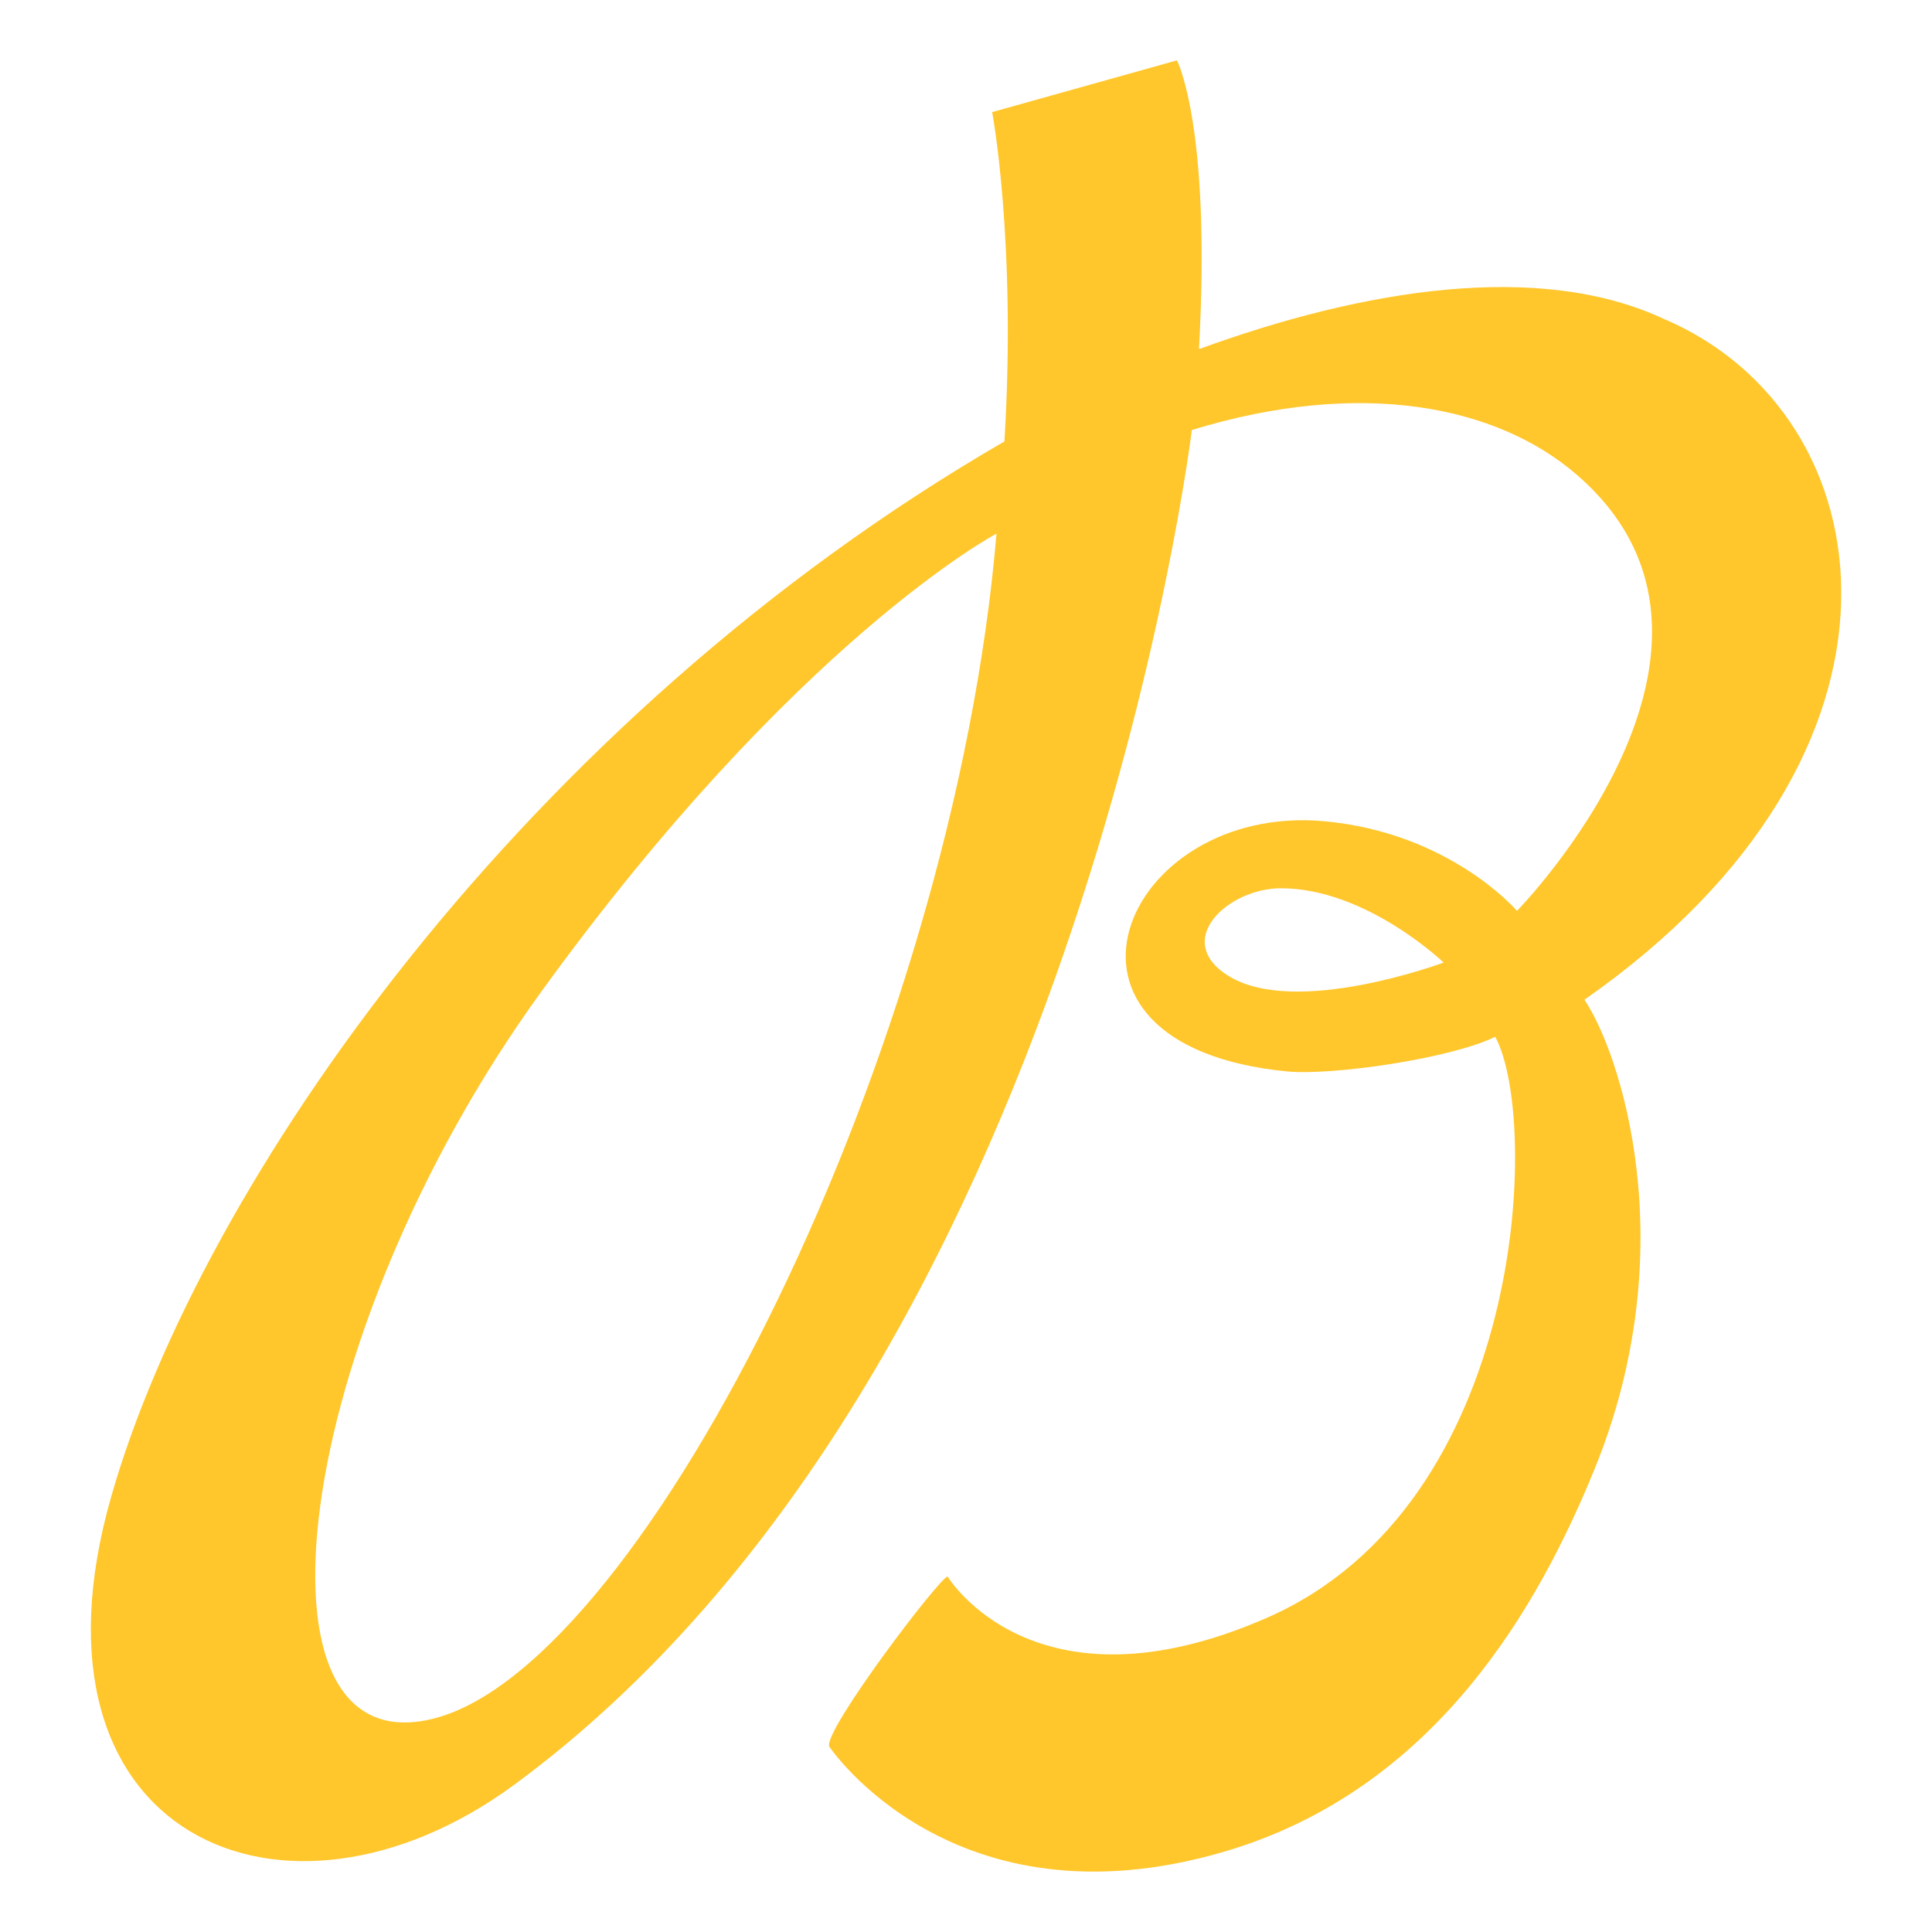
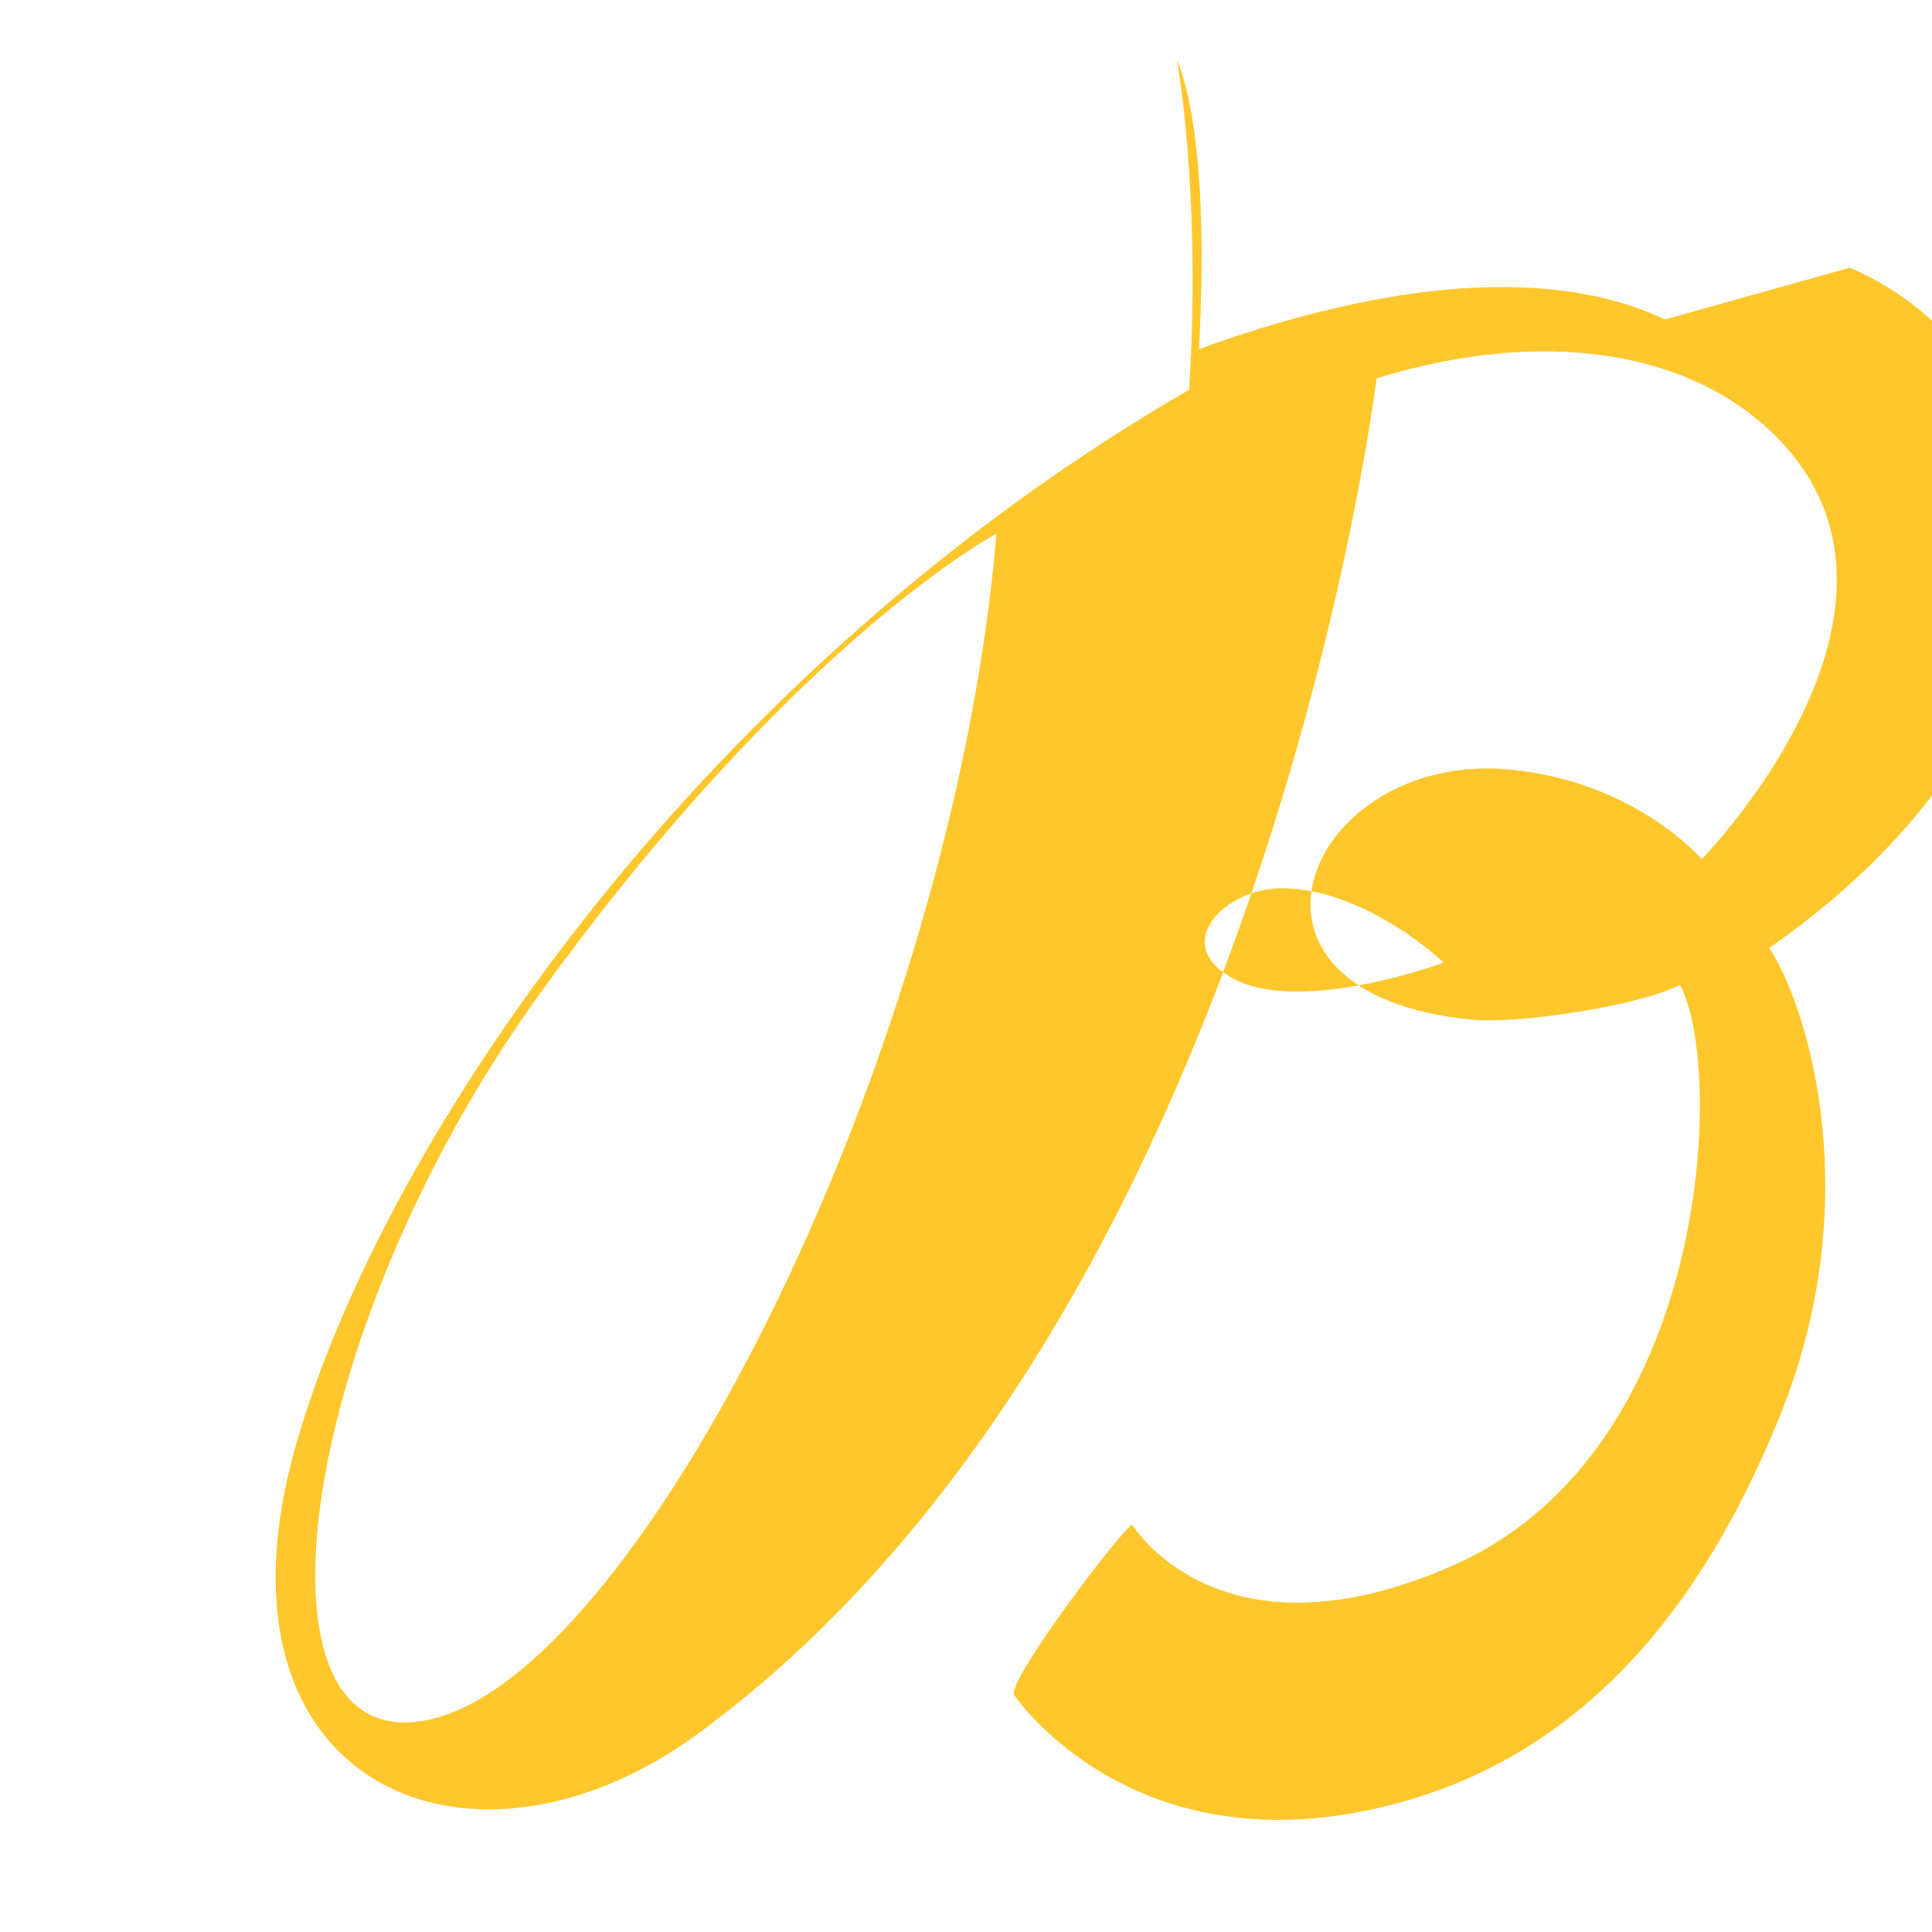
<svg xmlns="http://www.w3.org/2000/svg" version="1.1" width="128" height="128">
  <svg version="1.1" id="SvgjsSvg1122" viewBox="0 0 33.867 33.867" height="128" width="128">
    <defs id="SvgjsDefs1121" />
    <g transform="translate(0,-263.133)" id="SvgjsG1119">
-       <path id="SvgjsPath1118" d="m 21.539,280.243 c -1.002,-0.617 -0.018,-1.539 0.915,-1.539 1.495,0 2.852,1.302 2.852,1.302 0,0 -2.586,0.965 -3.766,0.237 M 7.635,293.25 c -3.458,0.925 -2.541,-6.665 1.85,-12.729 4.474,-6.178 7.983,-8.034 7.983,-8.034 -0.759,9.023 -6.147,19.775 -9.833,20.763 M 29.187,268.733 c -2.203,-1.042 -5.318,-0.521 -8.161,0.517 l -0.008,-0.011 c 0.215,-3.91 -0.387,-5.048 -0.387,-5.048 l -3.239,0.907 c 0,0 0.428,2.27 0.215,5.772 l 0.002,0 c -8.421,4.872 -14.096,13.019 -15.66,18.499 -1.706,5.967 3.05,7.995 7.054,5.058 9.881,-7.253 11.889,-23.756 11.889,-23.756 2.977,-0.911 5.348,-0.422 6.742,0.779 3.501,3.016 -1.042,7.65 -1.042,7.65 0,0 -1.17,-1.371 -3.385,-1.572 -3.539,-0.318 -5.336,3.933 -0.641,4.387 0.785,0.075 2.868,-0.225 3.645,-0.608 0.785,1.454 0.548,8.192 -4,10.184 -4.085,1.789 -5.6,-0.722 -5.6,-0.722 -0.128,0 -2.203,2.73 -2.073,2.983 0,0 2.164,3.229 6.908,1.844 3.742,-1.091 5.543,-4.355 6.5,-6.697 1.598,-3.9 0.446,-7.334 -0.172,-8.241 6.22,-4.342 5.308,-10.248 1.414,-11.926" style="fill:#ffc72c;fill-opacity:1;fill-rule:nonzero;stroke:none;stroke-width:0.519" />
+       <path id="SvgjsPath1118" d="m 21.539,280.243 c -1.002,-0.617 -0.018,-1.539 0.915,-1.539 1.495,0 2.852,1.302 2.852,1.302 0,0 -2.586,0.965 -3.766,0.237 M 7.635,293.25 c -3.458,0.925 -2.541,-6.665 1.85,-12.729 4.474,-6.178 7.983,-8.034 7.983,-8.034 -0.759,9.023 -6.147,19.775 -9.833,20.763 M 29.187,268.733 c -2.203,-1.042 -5.318,-0.521 -8.161,0.517 l -0.008,-0.011 c 0.215,-3.91 -0.387,-5.048 -0.387,-5.048 c 0,0 0.428,2.27 0.215,5.772 l 0.002,0 c -8.421,4.872 -14.096,13.019 -15.66,18.499 -1.706,5.967 3.05,7.995 7.054,5.058 9.881,-7.253 11.889,-23.756 11.889,-23.756 2.977,-0.911 5.348,-0.422 6.742,0.779 3.501,3.016 -1.042,7.65 -1.042,7.65 0,0 -1.17,-1.371 -3.385,-1.572 -3.539,-0.318 -5.336,3.933 -0.641,4.387 0.785,0.075 2.868,-0.225 3.645,-0.608 0.785,1.454 0.548,8.192 -4,10.184 -4.085,1.789 -5.6,-0.722 -5.6,-0.722 -0.128,0 -2.203,2.73 -2.073,2.983 0,0 2.164,3.229 6.908,1.844 3.742,-1.091 5.543,-4.355 6.5,-6.697 1.598,-3.9 0.446,-7.334 -0.172,-8.241 6.22,-4.342 5.308,-10.248 1.414,-11.926" style="fill:#ffc72c;fill-opacity:1;fill-rule:nonzero;stroke:none;stroke-width:0.519" />
    </g>
  </svg>
  <style>@media (prefers-color-scheme: light) { :root { filter: none; } }
@media (prefers-color-scheme: dark) { :root { filter: none; } }
</style>
</svg>